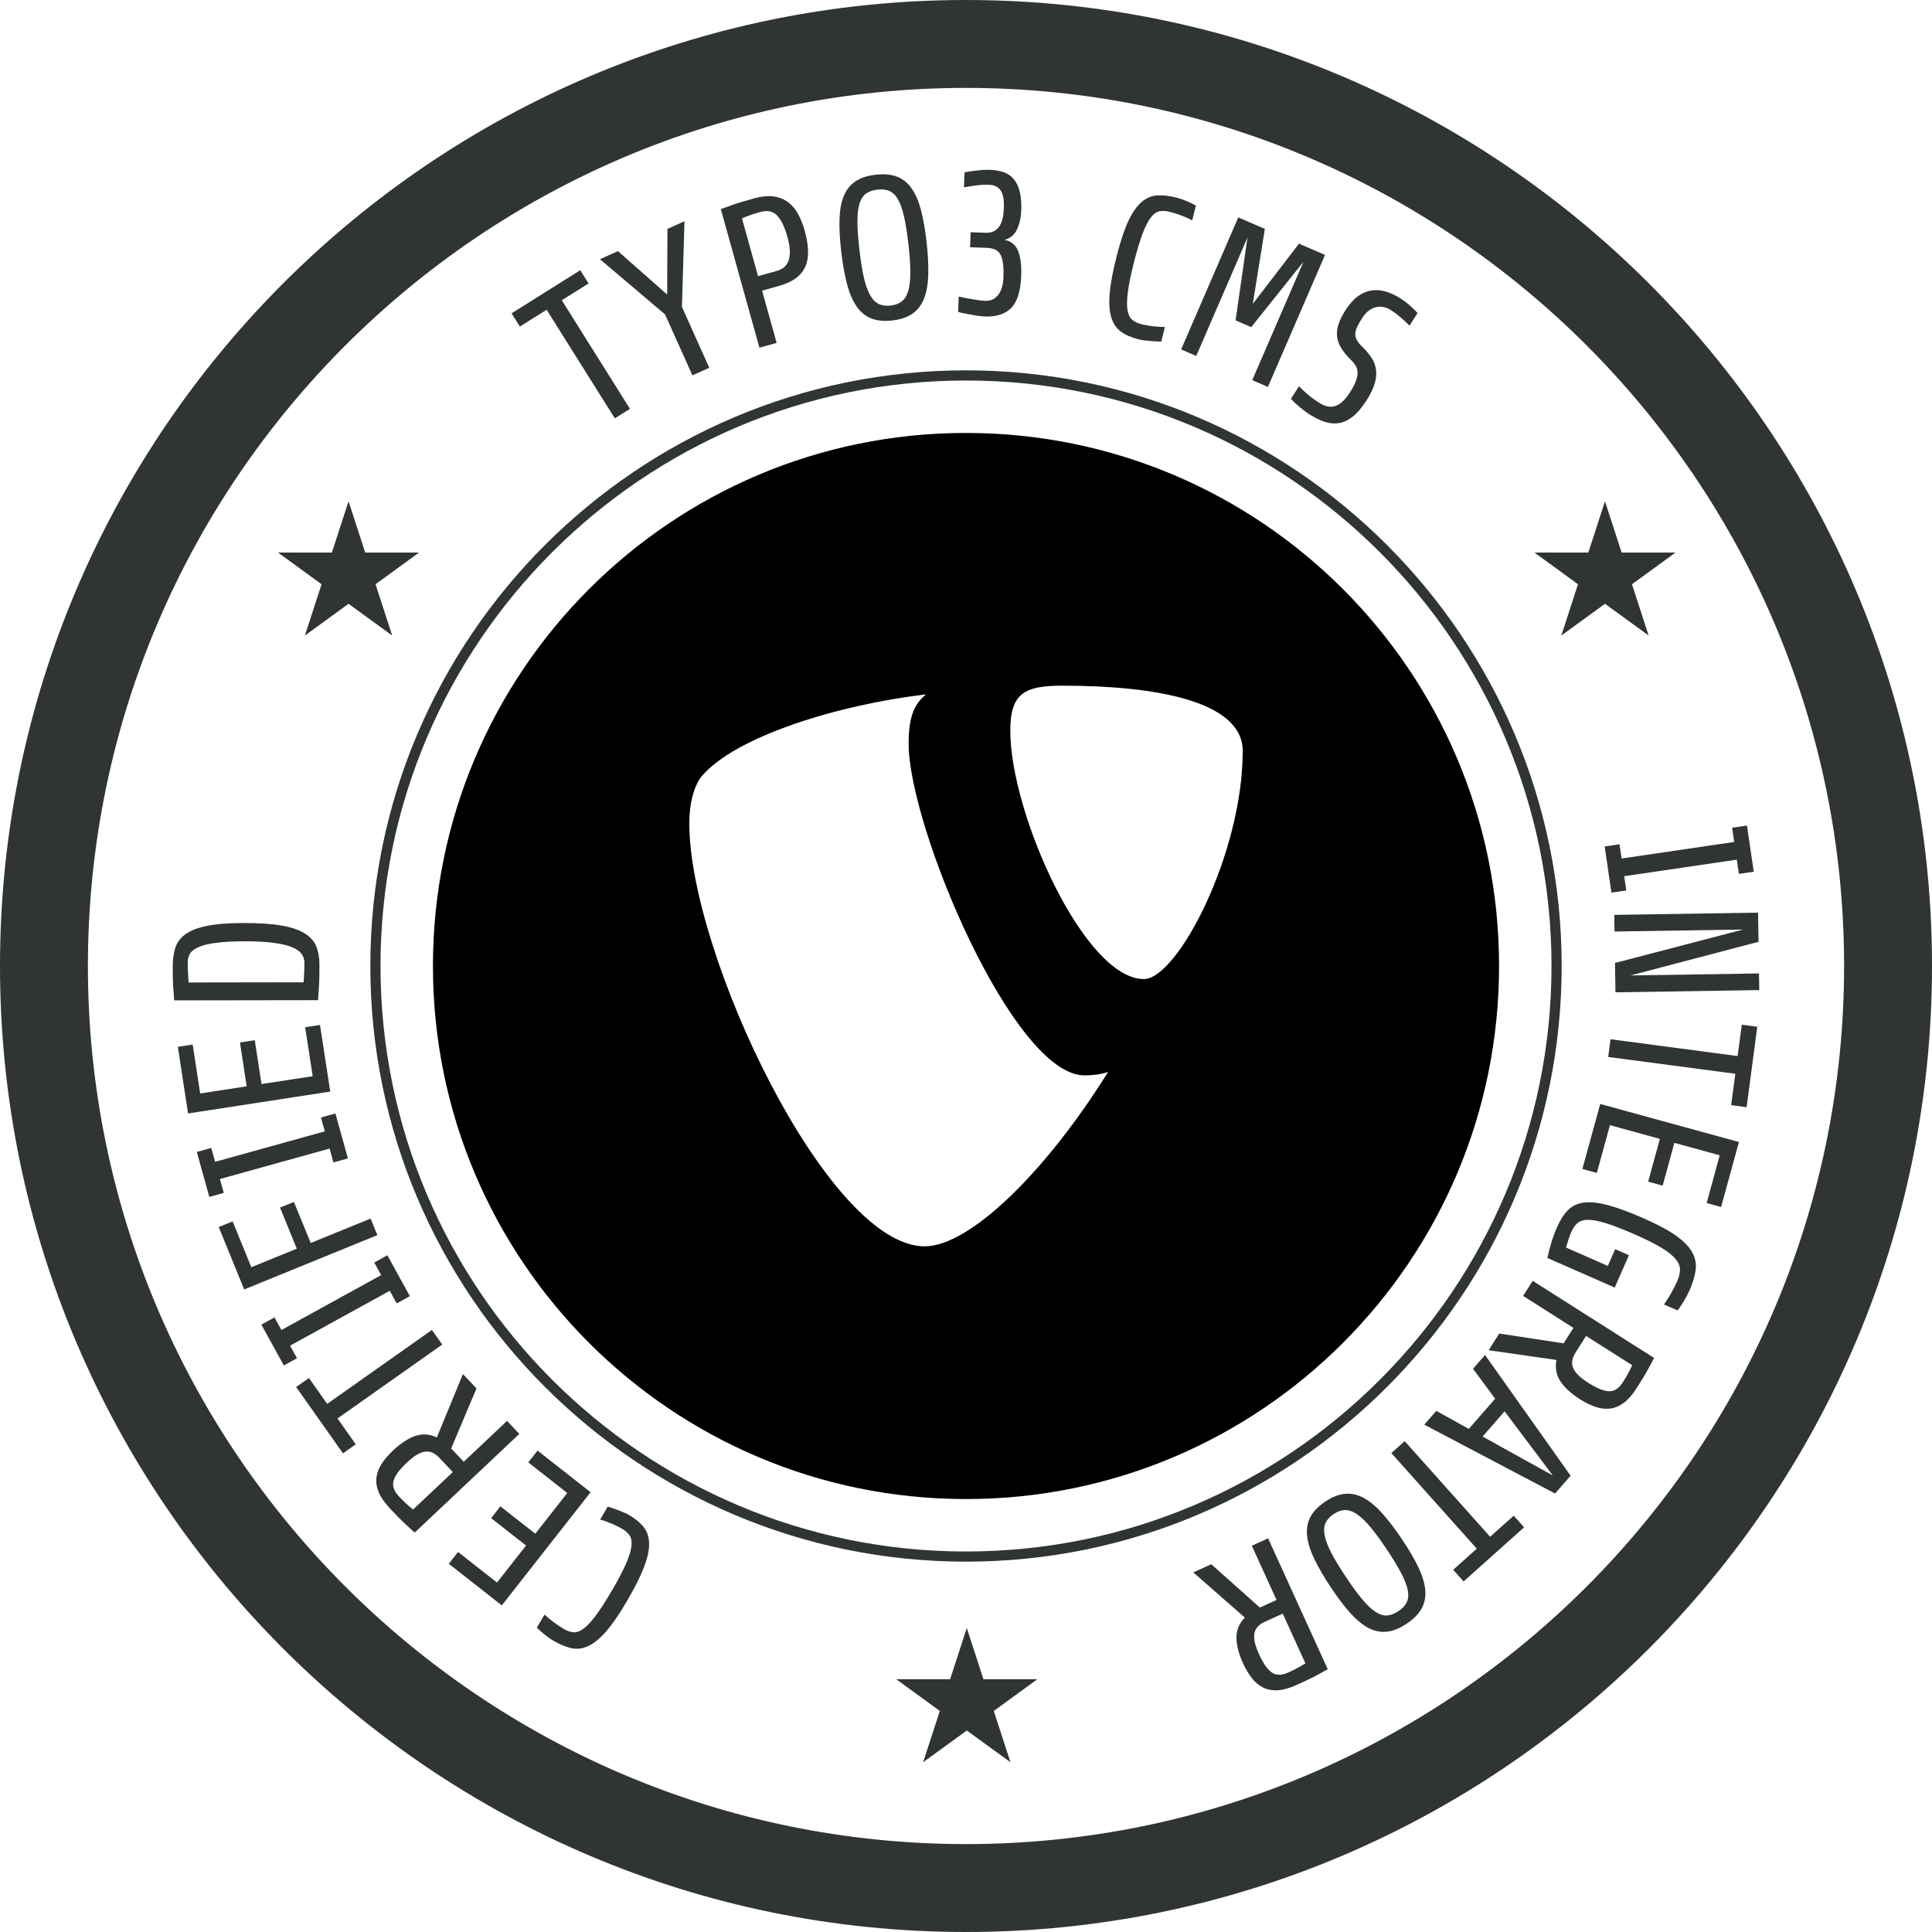
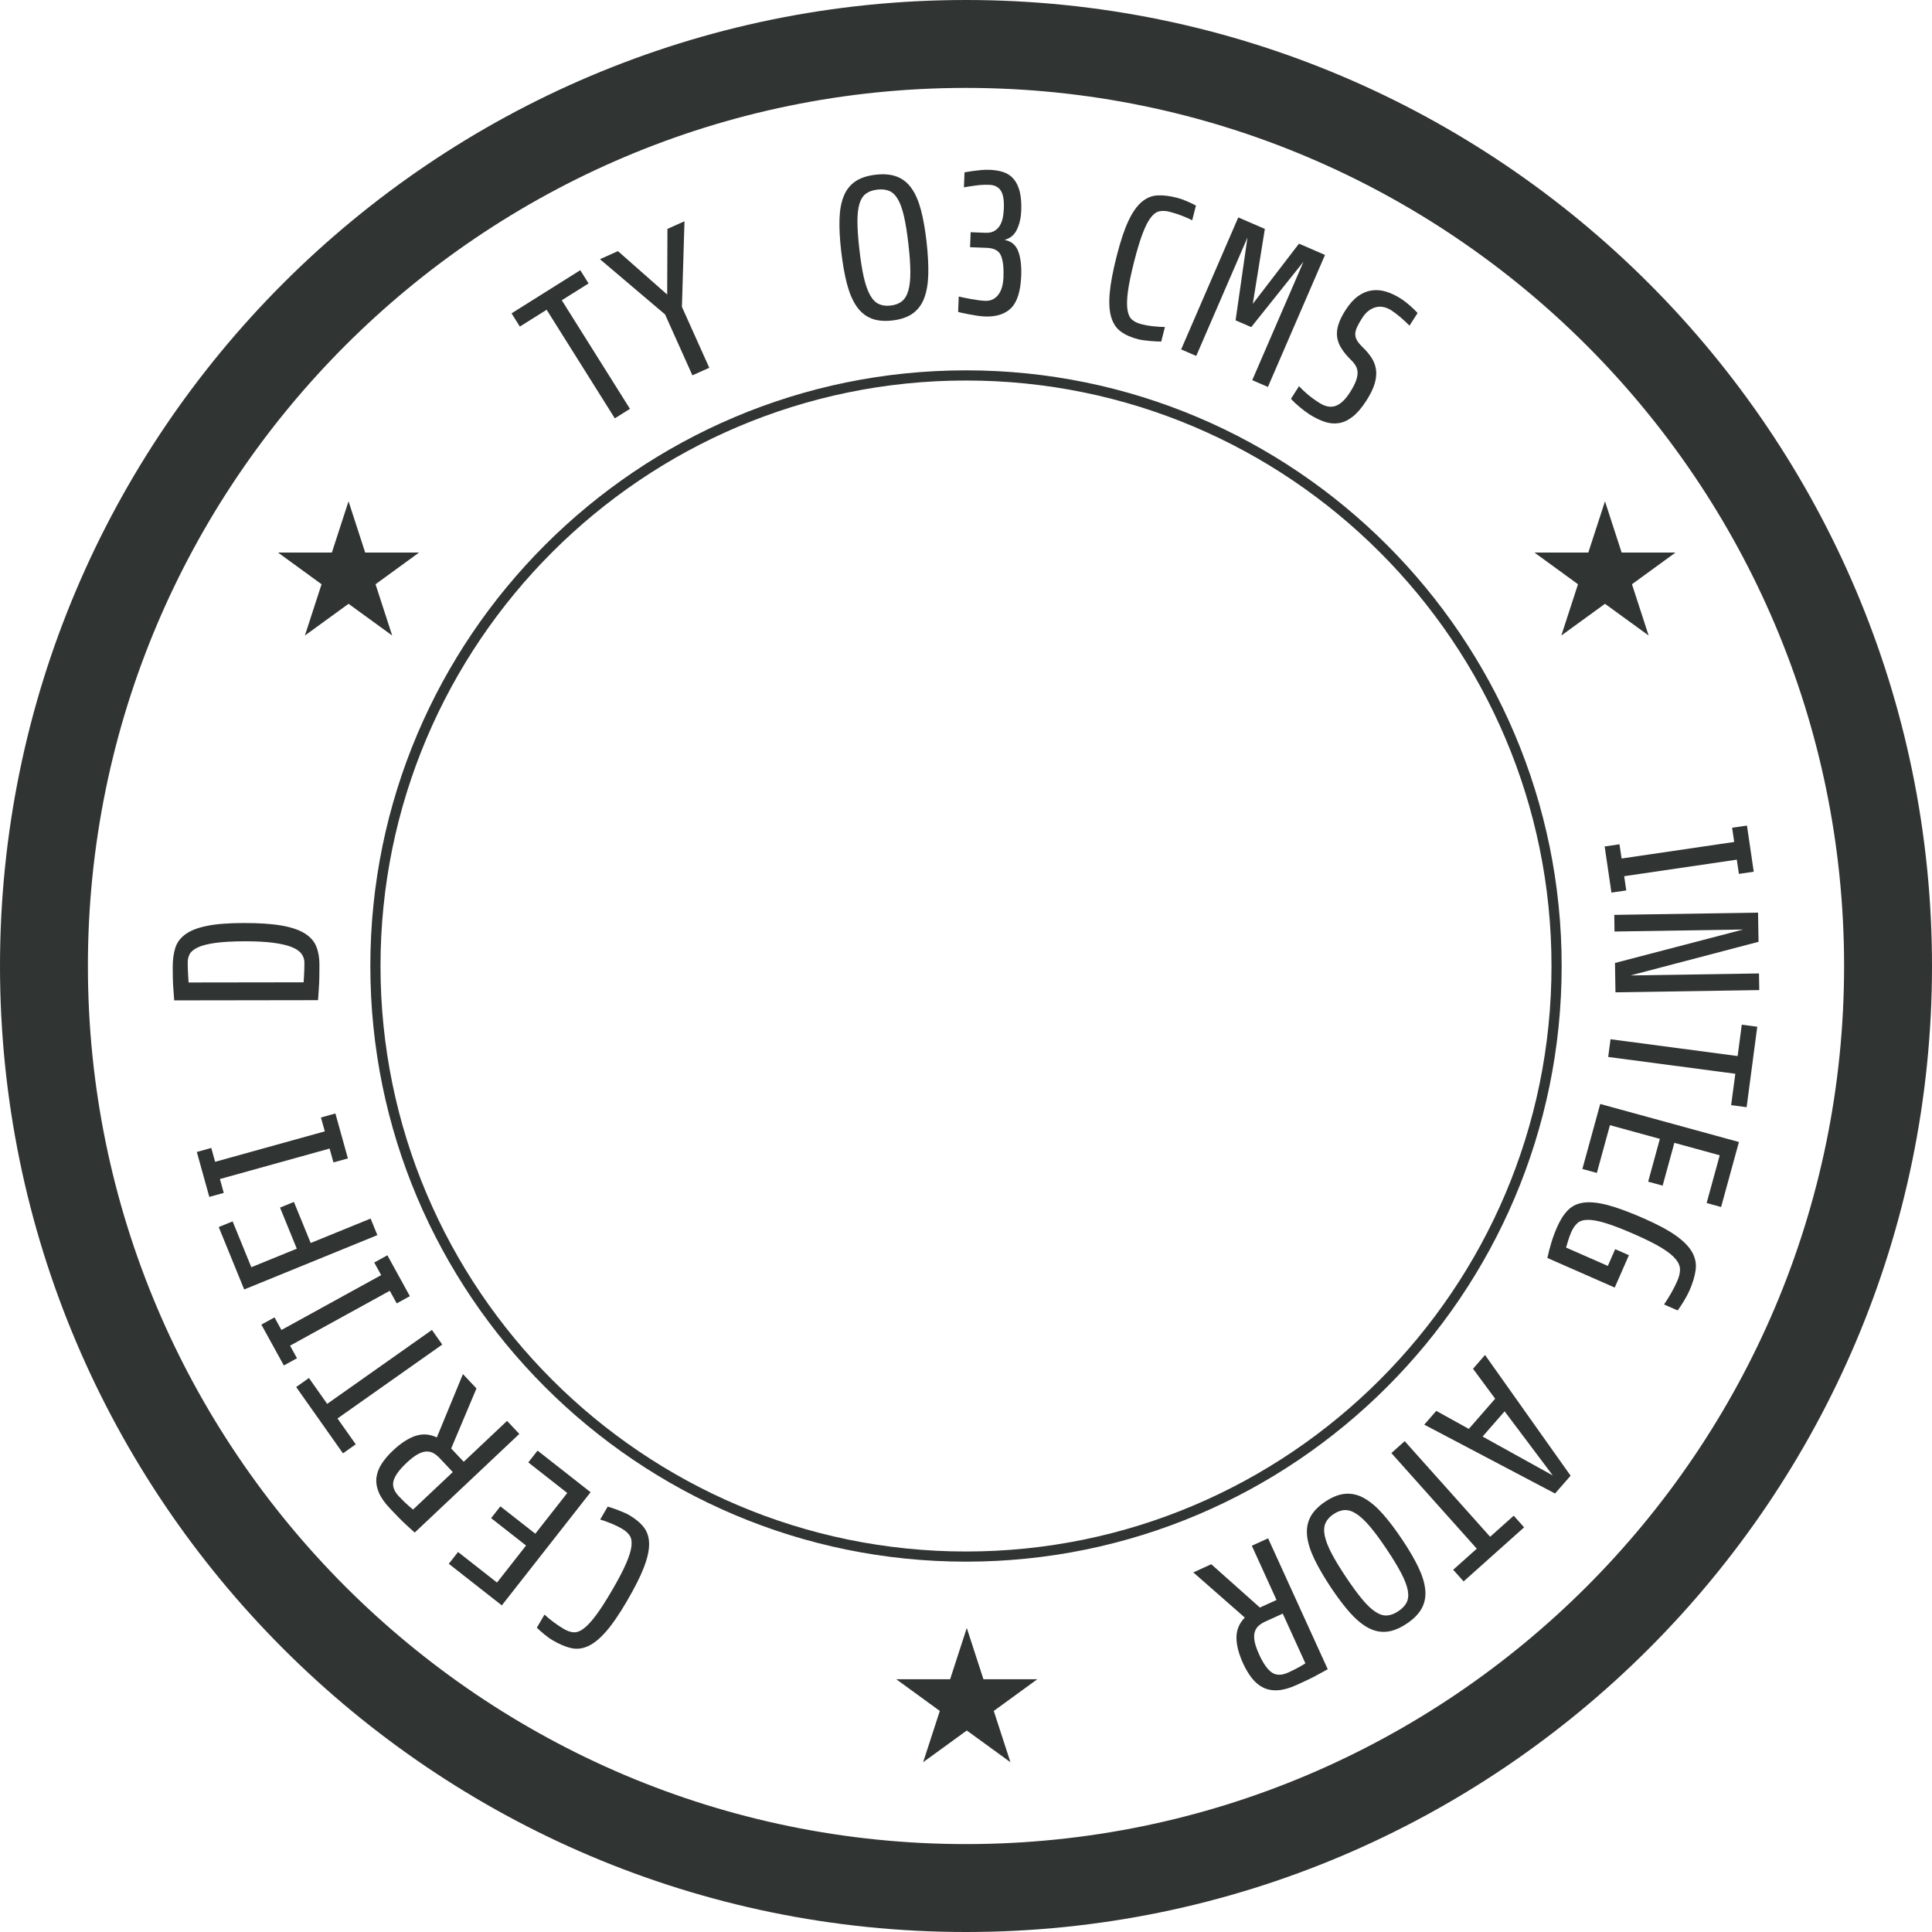
<svg xmlns="http://www.w3.org/2000/svg" version="1.1" id="Ebene_1" x="0px" y="0px" width="190.066px" height="190.066px" viewBox="0 0 190.066 190.066" enable-background="new 0 0 190.066 190.066" xml:space="preserve">
  <g>
    <g>
      <path fill="#303432" d="M95.033,153.632c-32.312,0-58.6-26.288-58.6-58.599c0-32.312,26.288-58.6,58.6-58.6s58.6,26.288,58.6,58.6    C153.633,127.344,127.345,153.632,95.033,153.632z M95.033,37.434c-31.761,0-57.6,25.839-57.6,57.6    c0,31.76,25.839,57.599,57.6,57.599s57.6-25.839,57.6-57.599C152.633,63.272,126.794,37.434,95.033,37.434z" />
    </g>
    <g>
      <path fill="#303432" d="M95.033,190.066C42.632,190.066,0,147.435,0,95.033C0,42.632,42.632,0,95.033,0    s95.033,42.632,95.033,95.033C190.066,147.435,147.435,190.066,95.033,190.066z M95.033,8.648C47.4,8.648,8.648,47.4,8.648,95.033    c0,47.632,38.752,86.384,86.385,86.384s86.385-38.752,86.385-86.384C181.418,47.4,142.666,8.648,95.033,8.648z" />
    </g>
    <g>
      <g>
        <path fill="#303432" d="M59.787,148.215c0.106,0.031,0.252,0.078,0.435,0.139c0.184,0.061,0.374,0.127,0.571,0.205     c0.197,0.076,0.396,0.158,0.595,0.242c0.2,0.086,0.369,0.17,0.51,0.252c0.627,0.367,1.109,0.771,1.446,1.209     c0.337,0.439,0.508,0.98,0.514,1.623c0.005,0.645-0.168,1.422-0.521,2.332c-0.353,0.908-0.911,2.016-1.674,3.318     c-0.755,1.291-1.438,2.285-2.05,2.98c-0.609,0.697-1.197,1.172-1.761,1.43c-0.563,0.254-1.12,0.318-1.671,0.191     c-0.55-0.127-1.145-0.377-1.784-0.752c-0.279-0.162-0.563-0.365-0.853-0.604c-0.289-0.24-0.533-0.457-0.732-0.65l0.756-1.291     c0.25,0.238,0.547,0.486,0.889,0.742c0.343,0.256,0.683,0.482,1.021,0.678c0.313,0.186,0.622,0.291,0.925,0.32     s0.631-0.084,0.982-0.338c0.353-0.254,0.752-0.678,1.199-1.268c0.446-0.588,0.979-1.412,1.599-2.471     c0.64-1.094,1.112-1.992,1.415-2.697s0.479-1.277,0.525-1.719c0.047-0.439-0.013-0.785-0.182-1.029     c-0.167-0.248-0.408-0.463-0.722-0.646c-0.36-0.211-0.75-0.4-1.168-0.566c-0.418-0.168-0.754-0.287-1.009-0.357L59.787,148.215z" />
        <path fill="#303432" d="M58.1,146.801l-8.732,11.133l-5.217-4.092l0.911-1.16l3.833,3.006l2.856-3.643l-3.436-2.693l0.911-1.162     l3.435,2.695l3.145-4.008l-3.833-3.008l0.91-1.162L58.1,146.801z" />
        <path fill="#303432" d="M38.659,142.702c0.766-0.723,1.5-1.201,2.202-1.438c0.703-0.236,1.407-0.188,2.112,0.148l2.57-6.232     l1.332,1.412l-2.49,5.906l1.234,1.309l4.265-4.023l1.206,1.281l-10.294,9.707c-0.251-0.227-0.515-0.469-0.794-0.725     c-0.241-0.215-0.505-0.473-0.793-0.766c-0.286-0.295-0.573-0.594-0.859-0.898c-0.527-0.559-0.893-1.088-1.098-1.59     c-0.204-0.504-0.275-0.986-0.215-1.453c0.062-0.465,0.234-0.914,0.519-1.35C37.84,143.557,38.208,143.125,38.659,142.702z      M39.997,143.913c-0.715,0.674-1.143,1.264-1.281,1.766c-0.139,0.5,0.037,1.01,0.527,1.529c0.388,0.412,0.717,0.73,0.987,0.959     c0.157,0.129,0.293,0.242,0.404,0.34l3.911-3.688l-1.303-1.383c-0.194-0.205-0.396-0.365-0.607-0.482     c-0.212-0.115-0.445-0.168-0.704-0.156c-0.258,0.012-0.544,0.105-0.859,0.281C40.757,143.256,40.399,143.534,39.997,143.913z" />
        <path fill="#303432" d="M32.187,138.11l10.306-7.273l1.014,1.438l-10.305,7.271l1.795,2.543l-1.256,0.887l-4.604-6.523     l1.255-0.887L32.187,138.11z" />
        <path fill="#303432" d="M40.321,127.514l-1.292,0.711l-0.683-1.24l-9.812,5.398l0.683,1.238l-1.293,0.711l-2.212-4.02     l1.293-0.711l0.682,1.24l9.812-5.398l-0.682-1.24l1.293-0.711L40.321,127.514z" />
        <path fill="#303432" d="M24.725,124.667l4.473-1.824l-1.649-4.043l1.366-0.557l1.65,4.041l5.895-2.404l0.664,1.629l-13.101,5.346     l-2.505-6.139l1.366-0.559L24.725,124.667z" />
        <path fill="#303432" d="M34.225,113.961l-1.422,0.395l-0.378-1.363l-10.79,2.998l0.378,1.363l-1.421,0.395l-1.229-4.42     l1.422-0.396l0.379,1.363l10.79-2.996l-0.379-1.363l1.421-0.396L34.225,113.961z" />
-         <path fill="#303432" d="M32.488,107.387l-13.985,2.152l-1.008-6.555l1.459-0.223l0.74,4.814l4.575-0.705l-0.663-4.312     l1.458-0.225l0.663,4.314l5.035-0.773l-0.74-4.816l1.459-0.225L32.488,107.387z" />
        <path fill="#303432" d="M23.981,90.805c1.509-0.002,2.745,0.08,3.709,0.248c0.964,0.166,1.723,0.422,2.275,0.764     s0.935,0.77,1.144,1.281c0.21,0.512,0.315,1.105,0.316,1.779c0,0.391-0.002,0.791-0.009,1.203     c-0.006,0.41-0.021,0.791-0.049,1.141c-0.026,0.406-0.052,0.796-0.078,1.173l-14.15,0.021c-0.027-0.361-0.055-0.733-0.082-1.112     c-0.027-0.322-0.045-0.676-0.053-1.061c-0.008-0.384-0.011-0.75-0.012-1.101c-0.001-0.715,0.082-1.34,0.25-1.881     c0.168-0.539,0.504-0.99,1.009-1.355s1.212-0.639,2.121-0.82C21.282,90.898,22.485,90.807,23.981,90.805z M24.125,92.602     c-1.214,0.004-2.19,0.055-2.932,0.158c-0.74,0.102-1.313,0.248-1.718,0.438c-0.403,0.189-0.673,0.408-0.808,0.656     c-0.134,0.25-0.201,0.531-0.2,0.84c0,0.189,0.003,0.395,0.011,0.617s0.018,0.436,0.031,0.636     c0.014,0.242,0.027,0.479,0.041,0.707l11.32-0.016c0.013-0.203,0.026-0.418,0.039-0.648c0.014-0.187,0.023-0.396,0.029-0.626     c0.007-0.229,0.01-0.451,0.01-0.666c-0.001-0.311-0.096-0.598-0.284-0.859c-0.189-0.262-0.51-0.484-0.962-0.666     c-0.451-0.182-1.051-0.322-1.8-0.422C26.157,92.65,25.23,92.602,24.125,92.602z" />
      </g>
      <g>
        <path fill="#303432" d="M157.863,83.273l1.459-0.214l0.207,1.399l11.078-1.627l-0.205-1.399l1.461-0.214l0.666,4.539     l-1.459,0.215l-0.207-1.4l-11.08,1.627l0.207,1.4l-1.461,0.214L157.863,83.273z" />
        <path fill="#303432" d="M158.879,94.734l12.605-3.29l-12.652,0.197l-0.025-1.637l14.146-0.221l0.047,2.87l-12.604,3.31     l12.65-0.198l0.027,1.637l-14.148,0.221L158.879,94.734z" />
        <path fill="#303432" d="M170.717,105.635l-12.506-1.654l0.23-1.744l12.504,1.655l0.408-3.086l1.523,0.201l-1.047,7.915     l-1.523-0.201L170.717,105.635z" />
        <path fill="#303432" d="M157.426,108.607l13.646,3.741l-1.754,6.395l-1.422-0.391l1.287-4.698l-4.463-1.224l-1.154,4.211     l-1.424-0.391l1.152-4.21l-4.912-1.347l-1.287,4.697l-1.424-0.39L157.426,108.607z" />
        <path fill="#303432" d="M152.227,123.755c0.117-0.537,0.252-1.052,0.402-1.545c0.148-0.493,0.336-0.993,0.559-1.499     c0.307-0.703,0.666-1.26,1.074-1.669c0.408-0.41,0.932-0.655,1.57-0.735s1.428,0.006,2.369,0.257     c0.941,0.252,2.104,0.681,3.486,1.288c1.371,0.602,2.434,1.17,3.191,1.709c0.756,0.539,1.289,1.085,1.598,1.64     c0.309,0.556,0.42,1.138,0.336,1.749c-0.084,0.609-0.285,1.279-0.605,2.008c-0.141,0.32-0.33,0.676-0.566,1.064     s-0.438,0.688-0.602,0.895l-1.334-0.586c0.248-0.361,0.482-0.736,0.703-1.125c0.223-0.389,0.42-0.779,0.594-1.175     c0.174-0.395,0.266-0.763,0.275-1.104s-0.129-0.689-0.414-1.043c-0.287-0.354-0.748-0.726-1.387-1.116     c-0.637-0.391-1.518-0.832-2.641-1.325c-1.16-0.509-2.109-0.878-2.848-1.106s-1.334-0.339-1.787-0.331     c-0.451,0.007-0.795,0.117-1.027,0.332c-0.234,0.213-0.434,0.506-0.596,0.875c-0.092,0.21-0.184,0.45-0.271,0.721     c-0.088,0.27-0.168,0.535-0.24,0.799l4.109,1.805l0.723-1.648l1.352,0.594l-1.398,3.184L152.227,123.755z" />
-         <path fill="#303432" d="M155.434,137.653c-0.889-0.564-1.533-1.157-1.936-1.78s-0.527-1.317-0.377-2.083l-6.672-0.957     l1.041-1.639l6.334,0.959l0.965-1.519l-4.947-3.144l0.943-1.483l11.943,7.586c-0.156,0.299-0.326,0.614-0.506,0.948     c-0.15,0.287-0.334,0.605-0.547,0.957c-0.217,0.35-0.436,0.702-0.66,1.055c-0.412,0.648-0.834,1.133-1.27,1.455     c-0.438,0.322-0.889,0.51-1.354,0.565c-0.467,0.056-0.945-0.001-1.438-0.17S155.957,137.985,155.434,137.653z M156.279,136.058     c0.83,0.527,1.504,0.796,2.025,0.808c0.52,0.011,0.971-0.285,1.354-0.889c0.303-0.478,0.531-0.875,0.686-1.192     c0.086-0.186,0.162-0.344,0.23-0.476l-4.539-2.883l-1.018,1.604c-0.152,0.238-0.258,0.475-0.318,0.708s-0.053,0.473,0.021,0.72     s0.236,0.501,0.484,0.764C155.455,135.483,155.811,135.761,156.279,136.058z" />
        <path fill="#303432" d="M141.297,138.799l3.201,1.773l2.592-2.97l-2.178-2.946l1.182-1.355l8.418,11.876l-1.529,1.752     l-12.867-6.774L141.297,138.799z M152.762,145.154l-4.742-6.311l-2.166,2.482L152.762,145.154z" />
        <path fill="#303432" d="M145.283,152.356l-8.404-9.406l1.312-1.172l8.404,9.406l2.322-2.074l1.021,1.146l-5.953,5.32     l-1.023-1.146L145.283,152.356z" />
        <path fill="#303432" d="M130.955,156.208c-0.686-1.031-1.232-1.967-1.639-2.805c-0.406-0.84-0.646-1.603-0.725-2.288     c-0.076-0.686,0.029-1.306,0.314-1.86c0.285-0.556,0.777-1.064,1.473-1.528s1.354-0.722,1.977-0.771     c0.621-0.051,1.234,0.091,1.838,0.426c0.604,0.334,1.215,0.85,1.834,1.547s1.271,1.562,1.959,2.593     c0.658,0.986,1.18,1.883,1.562,2.688c0.383,0.805,0.605,1.54,0.668,2.203c0.061,0.663-0.055,1.267-0.348,1.811     c-0.295,0.544-0.789,1.048-1.484,1.511c-0.695,0.464-1.35,0.727-1.965,0.789c-0.613,0.061-1.215-0.064-1.805-0.376     c-0.588-0.312-1.18-0.8-1.777-1.463C132.242,158.02,131.615,157.195,130.955,156.208z M132.396,155.125     c0.621,0.931,1.168,1.676,1.639,2.237c0.471,0.561,0.904,0.968,1.301,1.222s0.771,0.368,1.127,0.342s0.723-0.166,1.104-0.421     c0.381-0.254,0.652-0.54,0.814-0.857c0.16-0.317,0.199-0.708,0.117-1.172s-0.293-1.021-0.629-1.671s-0.814-1.44-1.436-2.371     c-0.605-0.908-1.146-1.646-1.621-2.211c-0.475-0.566-0.916-0.988-1.328-1.265c-0.41-0.276-0.801-0.41-1.166-0.4     c-0.367,0.009-0.74,0.142-1.123,0.396c-0.381,0.254-0.645,0.548-0.795,0.883c-0.148,0.334-0.176,0.744-0.078,1.23     c0.098,0.485,0.314,1.057,0.656,1.713C131.318,153.435,131.793,154.217,132.396,155.125z" />
        <path fill="#303432" d="M122.289,163.633c-0.436-0.957-0.652-1.807-0.648-2.548c0.002-0.741,0.275-1.392,0.82-1.951l-5.066-4.444     l1.766-0.804l4.783,4.261l1.637-0.745l-2.43-5.335l1.602-0.729l5.867,12.876c-0.297,0.164-0.611,0.337-0.941,0.518     c-0.285,0.159-0.611,0.326-0.982,0.503c-0.371,0.176-0.746,0.352-1.127,0.524c-0.699,0.318-1.32,0.493-1.861,0.525     c-0.539,0.032-1.021-0.057-1.441-0.265s-0.791-0.517-1.111-0.927C122.836,164.684,122.547,164.197,122.289,163.633z      M123.869,162.758c0.406,0.895,0.826,1.489,1.256,1.782s0.969,0.291,1.619-0.005c0.514-0.234,0.924-0.443,1.227-0.625     c0.172-0.108,0.322-0.199,0.451-0.273l-2.229-4.893l-1.73,0.788c-0.258,0.117-0.475,0.257-0.652,0.419s-0.303,0.367-0.375,0.615     s-0.074,0.549-0.01,0.904C123.492,161.827,123.641,162.255,123.869,162.758z" />
      </g>
      <g>
        <path fill="#303432" d="M55.267,29.538l6.707,10.683l-1.489,0.935l-6.707-10.682l-2.637,1.653l-0.816-1.3l6.762-4.246     l0.816,1.302L55.267,29.538z" />
        <path fill="#303432" d="M67.086,30.188l2.691,5.993l-1.66,0.744l-2.69-5.993L59.022,25.5l1.771-0.795l4.843,4.274l0.025-6.46     l1.678-0.753L67.086,30.188z" />
-         <path fill="#303432" d="M79.16,22.682c0.206,0.739,0.318,1.404,0.335,1.994c0.018,0.59-0.072,1.109-0.27,1.555     c-0.197,0.447-0.512,0.828-0.941,1.143c-0.429,0.316-0.988,0.57-1.676,0.762l-1.636,0.456l1.433,5.14l-1.694,0.473l-3.797-13.631     c0.317-0.116,0.653-0.238,1.01-0.365c0.305-0.112,0.653-0.227,1.048-0.344c0.394-0.117,0.793-0.23,1.195-0.344     c0.74-0.206,1.385-0.271,1.939-0.194c0.553,0.077,1.029,0.267,1.427,0.567c0.399,0.302,0.728,0.692,0.987,1.173     C78.78,21.547,78.994,22.085,79.16,22.682z M77.465,23.301c-0.271-0.973-0.611-1.674-1.016-2.1     c-0.405-0.425-0.958-0.54-1.659-0.345c-0.546,0.152-0.981,0.294-1.308,0.427c-0.188,0.08-0.352,0.146-0.49,0.2l1.584,5.686     l1.83-0.51c0.272-0.076,0.509-0.194,0.709-0.354c0.199-0.161,0.351-0.375,0.451-0.641c0.102-0.266,0.146-0.593,0.136-0.982     C77.692,24.294,77.614,23.833,77.465,23.301z" />
        <path fill="#303432" d="M91.145,23.717c0.141,1.231,0.199,2.312,0.178,3.244c-0.023,0.932-0.156,1.721-0.401,2.365     c-0.244,0.646-0.62,1.148-1.129,1.513c-0.507,0.363-1.177,0.593-2.006,0.688c-0.831,0.095-1.534,0.023-2.11-0.217     c-0.577-0.238-1.058-0.645-1.441-1.218c-0.385-0.573-0.693-1.311-0.926-2.214c-0.232-0.901-0.418-1.969-0.56-3.2     c-0.136-1.179-0.188-2.214-0.162-3.105S82.75,19.926,83,19.308c0.247-0.619,0.626-1.102,1.136-1.452     c0.509-0.351,1.178-0.573,2.008-0.668c0.831-0.096,1.533-0.029,2.108,0.195c0.575,0.227,1.054,0.612,1.436,1.159     c0.381,0.545,0.686,1.25,0.913,2.112C90.828,21.518,91.008,22.537,91.145,23.717z M89.368,24.021     c-0.127-1.111-0.271-2.023-0.436-2.738c-0.163-0.713-0.363-1.273-0.6-1.681c-0.236-0.406-0.519-0.679-0.846-0.818     c-0.328-0.139-0.721-0.182-1.176-0.13c-0.455,0.053-0.826,0.184-1.114,0.393s-0.501,0.539-0.64,0.989     c-0.139,0.449-0.205,1.041-0.204,1.772c0.003,0.732,0.068,1.654,0.195,2.765c0.124,1.085,0.269,1.988,0.432,2.708     c0.165,0.721,0.366,1.298,0.606,1.731c0.238,0.434,0.523,0.73,0.854,0.889c0.33,0.159,0.724,0.212,1.179,0.16     c0.454-0.053,0.825-0.193,1.11-0.422c0.286-0.23,0.497-0.583,0.633-1.06c0.135-0.477,0.2-1.085,0.197-1.823     S89.493,25.105,89.368,24.021z" />
        <path fill="#303432" d="M100.465,27.125c-0.059,1.508-0.385,2.563-0.982,3.168c-0.596,0.604-1.459,0.885-2.59,0.842     c-0.242-0.01-0.508-0.037-0.797-0.081c-0.287-0.046-0.562-0.093-0.823-0.143c-0.262-0.051-0.485-0.097-0.673-0.138     s-0.301-0.069-0.341-0.084l0.059-1.516c0.12,0.033,0.284,0.069,0.491,0.11c0.207,0.042,0.432,0.085,0.673,0.128     c0.24,0.042,0.488,0.082,0.744,0.119c0.254,0.036,0.488,0.059,0.705,0.067c0.51,0.02,0.93-0.171,1.256-0.569     c0.324-0.398,0.502-0.988,0.533-1.769c0.035-0.943-0.049-1.651-0.252-2.124c-0.205-0.473-0.664-0.724-1.379-0.751l-1.656-0.063     l0.057-1.476l1.455,0.057c0.404,0.016,0.727-0.063,0.969-0.236c0.244-0.173,0.424-0.389,0.541-0.646     c0.119-0.258,0.195-0.528,0.234-0.81c0.037-0.282,0.061-0.524,0.068-0.726c0.031-0.81-0.072-1.39-0.309-1.742     c-0.234-0.353-0.609-0.539-1.121-0.559c-0.443-0.018-0.896,0.007-1.357,0.07c-0.461,0.062-0.84,0.122-1.139,0.178l0.056-1.475     c0.055-0.012,0.167-0.031,0.336-0.058c0.169-0.027,0.367-0.057,0.591-0.089c0.223-0.032,0.471-0.06,0.74-0.083     c0.271-0.022,0.535-0.03,0.791-0.02c0.525,0.021,0.986,0.098,1.387,0.234c0.398,0.137,0.73,0.362,0.994,0.676     c0.266,0.313,0.461,0.723,0.592,1.227c0.127,0.504,0.178,1.133,0.15,1.887c-0.027,0.688-0.166,1.299-0.416,1.835     c-0.25,0.537-0.66,0.882-1.232,1.035c0.656,0.119,1.104,0.487,1.344,1.103C100.402,25.322,100.502,26.129,100.465,27.125z" />
        <path fill="#303432" d="M114.24,33.601c-0.111-0.001-0.262-0.005-0.455-0.013c-0.193-0.007-0.395-0.021-0.605-0.04     c-0.211-0.02-0.424-0.042-0.639-0.069c-0.217-0.026-0.402-0.062-0.559-0.101c-0.705-0.181-1.281-0.435-1.725-0.765     c-0.445-0.328-0.758-0.801-0.941-1.418s-0.23-1.412-0.143-2.385c0.088-0.972,0.318-2.188,0.693-3.65     c0.369-1.449,0.752-2.593,1.146-3.432c0.395-0.838,0.828-1.457,1.299-1.857c0.473-0.401,0.988-0.617,1.553-0.647     s1.205,0.047,1.924,0.231c0.312,0.079,0.641,0.194,0.986,0.346c0.344,0.149,0.637,0.29,0.881,0.422l-0.369,1.45     c-0.307-0.161-0.658-0.317-1.059-0.469c-0.4-0.149-0.789-0.274-1.168-0.371c-0.352-0.09-0.678-0.106-0.977-0.052     c-0.301,0.056-0.584,0.255-0.852,0.597c-0.27,0.342-0.537,0.857-0.803,1.548s-0.553,1.628-0.855,2.816     c-0.312,1.228-0.518,2.222-0.615,2.982s-0.107,1.36-0.031,1.797s0.229,0.751,0.459,0.941c0.229,0.19,0.52,0.331,0.873,0.421     c0.404,0.104,0.83,0.179,1.277,0.222c0.449,0.045,0.803,0.066,1.068,0.064L114.24,33.601z" />
        <path fill="#303432" d="M123.193,37.4l5.041-11.651l-5.141,6.432l-1.539-0.666l1.17-8.149l-5.041,11.651l-1.484-0.643     l5.619-12.986l2.615,1.132l-1.186,7.372l4.543-5.92l2.561,1.108l-5.617,12.986L123.193,37.4z" />
        <path fill="#303432" d="M134.426,39.405c-0.449,0.704-0.9,1.232-1.35,1.584c-0.449,0.353-0.904,0.564-1.367,0.637     s-0.934,0.026-1.412-0.137c-0.48-0.163-0.975-0.407-1.486-0.734c-0.271-0.175-0.582-0.404-0.926-0.689     c-0.346-0.285-0.641-0.562-0.885-0.83l0.795-1.243c0.217,0.235,0.486,0.49,0.805,0.768c0.32,0.276,0.711,0.563,1.176,0.861     c0.59,0.378,1.129,0.481,1.613,0.312c0.484-0.17,0.957-0.612,1.414-1.328c0.262-0.408,0.453-0.77,0.574-1.084     s0.18-0.597,0.18-0.846c0-0.248-0.061-0.473-0.178-0.678c-0.117-0.202-0.275-0.4-0.475-0.59c-0.41-0.408-0.73-0.796-0.957-1.165     c-0.229-0.37-0.363-0.745-0.408-1.126s0.002-0.783,0.139-1.207c0.135-0.426,0.363-0.888,0.682-1.387     c0.393-0.613,0.805-1.074,1.234-1.383c0.43-0.31,0.879-0.498,1.346-0.566c0.469-0.068,0.941-0.029,1.424,0.119     s0.967,0.378,1.455,0.69c0.283,0.182,0.576,0.405,0.877,0.67c0.303,0.267,0.557,0.513,0.764,0.741l-0.795,1.242     c-0.252-0.257-0.543-0.527-0.873-0.811c-0.332-0.283-0.645-0.52-0.939-0.709c-0.215-0.138-0.445-0.236-0.686-0.295     c-0.244-0.06-0.488-0.064-0.736-0.015c-0.248,0.049-0.494,0.159-0.74,0.33c-0.244,0.171-0.477,0.427-0.693,0.767     c-0.219,0.342-0.385,0.639-0.5,0.893c-0.115,0.255-0.172,0.487-0.168,0.696c0,0.209,0.061,0.411,0.176,0.604     c0.115,0.194,0.291,0.407,0.527,0.639c0.357,0.342,0.654,0.69,0.889,1.049c0.234,0.357,0.383,0.744,0.445,1.16     s0.02,0.873-0.123,1.373C135.098,38.219,134.826,38.781,134.426,39.405z" />
      </g>
      <g>
        <path fill="#303432" d="M27.348,54.358h5.301l1.639-5.043l1.638,5.043h5.301l-4.284,3.119l1.639,5.044l-4.293-3.12l-4.294,3.12     l1.639-5.044L27.348,54.358z" />
      </g>
      <g>
        <path fill="#303432" d="M88.17,165.199h5.301l1.639-5.043l1.638,5.043h5.301l-4.284,3.119l1.639,5.044l-4.293-3.119l-4.294,3.119     l1.639-5.044L88.17,165.199z" />
      </g>
      <g>
        <path fill="#303432" d="M150.955,54.358h5.301l1.639-5.043l1.637,5.043h5.301l-4.283,3.119l1.639,5.044l-4.293-3.12l-4.295,3.12     l1.639-5.044L150.955,54.358z" />
      </g>
    </g>
    <g>
-       <path d="M95.033,42.592c-28.962,0-52.441,23.479-52.441,52.441s23.479,52.441,52.441,52.441c28.963,0,52.441-23.479,52.441-52.441    S123.996,42.592,95.033,42.592z M90.96,122.612c-9.577,0-23.148-28.863-23.148-41.581c0-2.002,0.428-3.574,1.14-4.574    c3.288-4,13.577-7.144,22.149-8.145c-0.997,0.855-1.711,1.859-1.711,4.859c0,8.146,10.286,32.622,17.291,32.622    c0.853,0,1.506-0.085,2.323-0.325C102.859,115.328,95.39,122.612,90.96,122.612z M112.538,96.318    c-5.857,0-13.148-16.287-13.148-24.435c0-3.71,1.427-4.428,5.146-4.428c8.857,0,17.72,1.431,17.72,6.427    C122.255,84.03,115.826,96.318,112.538,96.318z" />
-     </g>
+       </g>
  </g>
</svg>